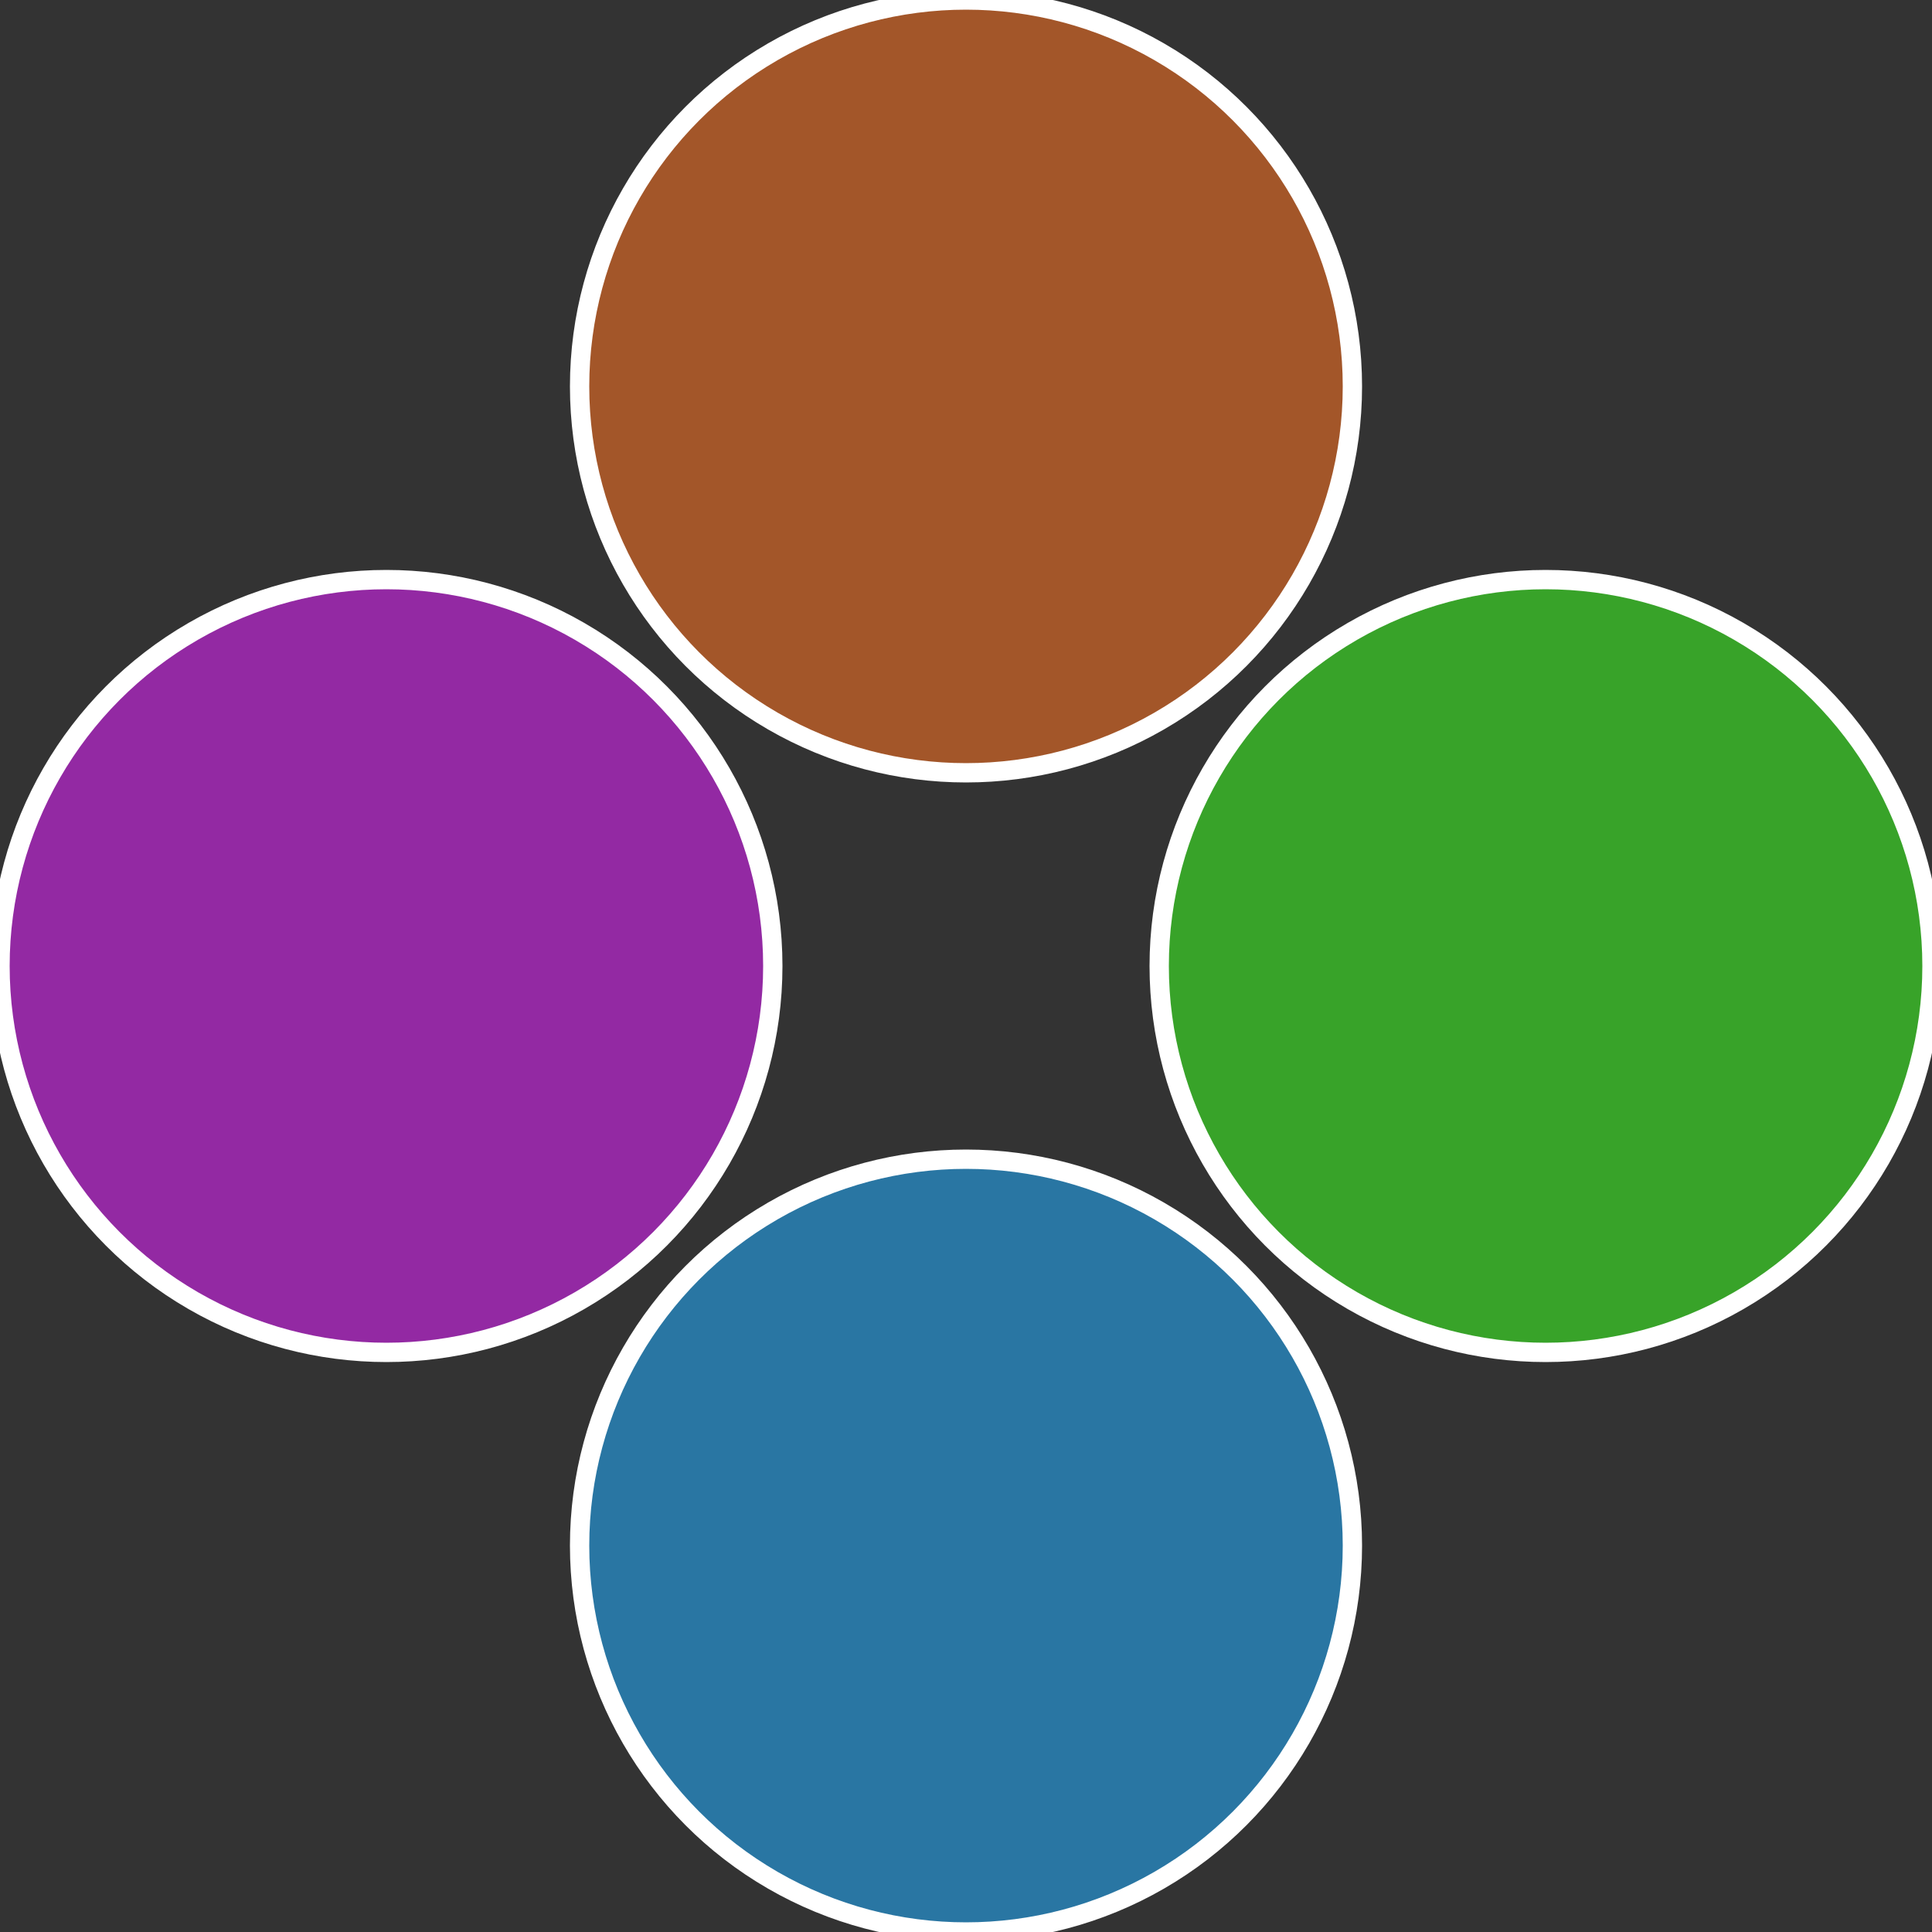
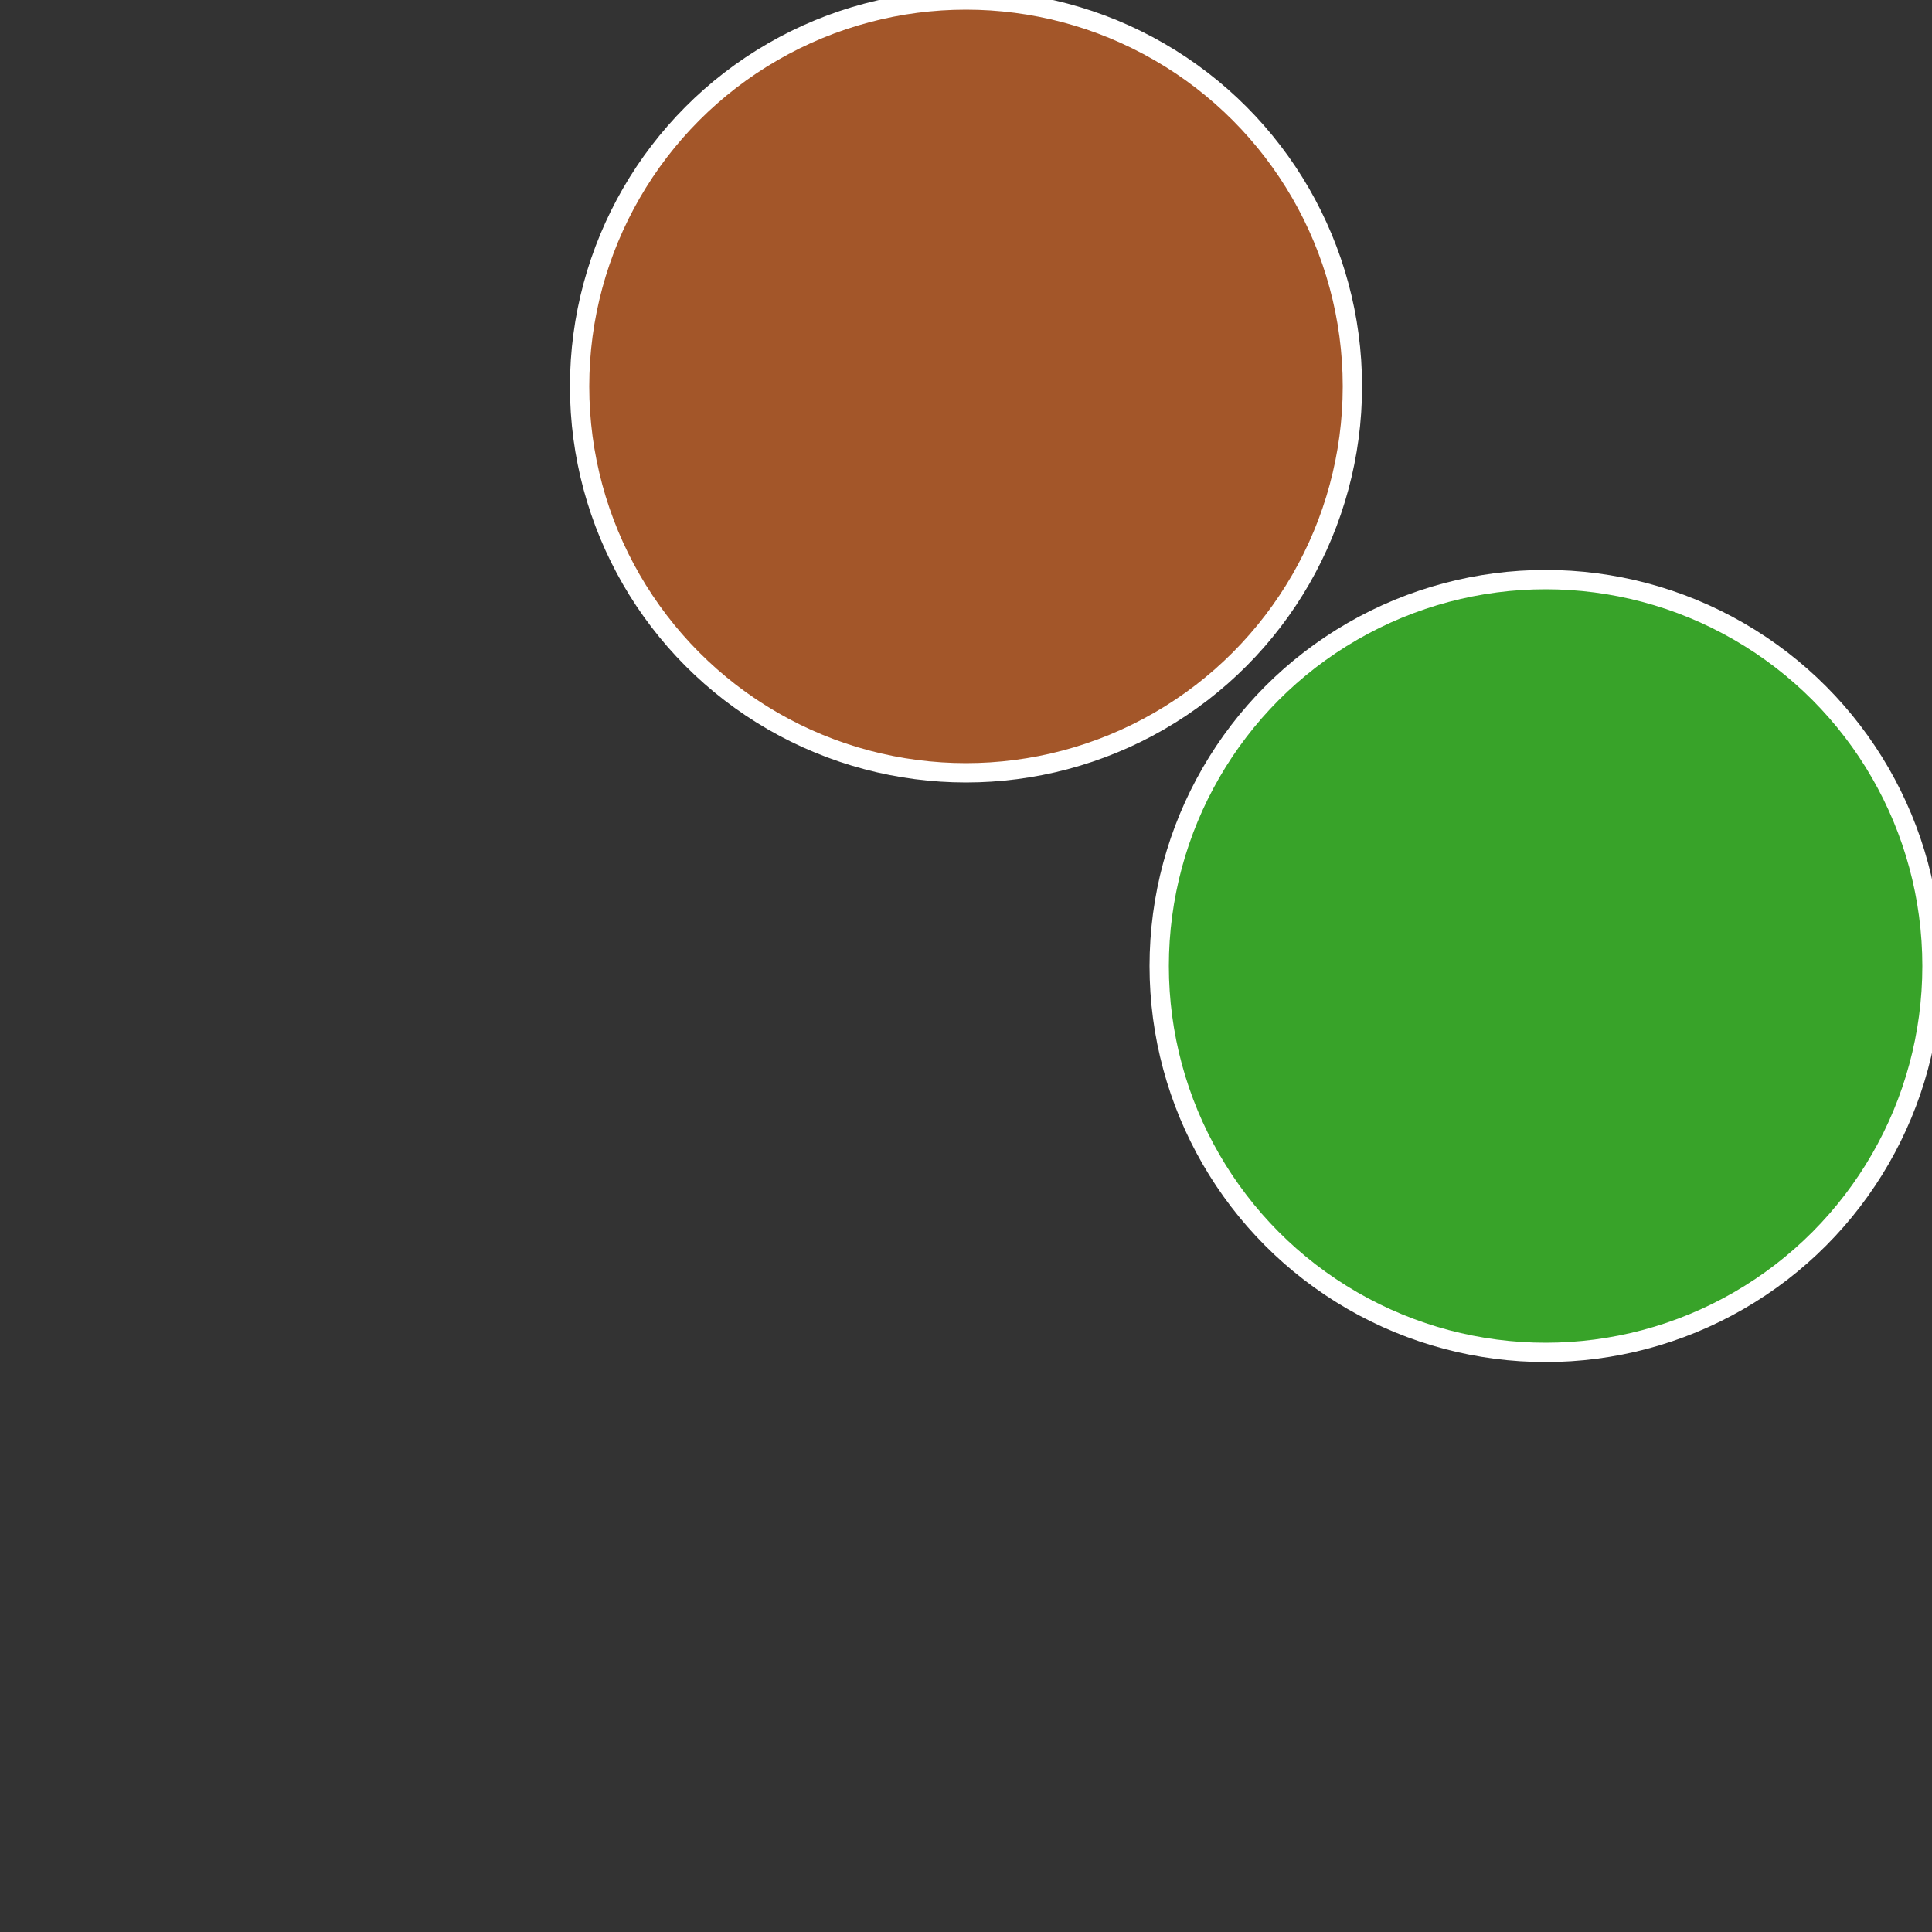
<svg xmlns="http://www.w3.org/2000/svg" width="500" height="500" viewBox="-1 -1 2 2">
  <rect x="-1" y="-1" width="2" height="2" fill="#333333" stroke="none" />
  <circle cx="0.6" cy="0" r="0.4" fill="#38a329" stroke="#fff" stroke-width="1%" />
-   <circle cx="3.6739403974421E-17" cy="0.6" r="0.4" fill="#2976a3" stroke="#fff" stroke-width="1%" />
-   <circle cx="-0.6" cy="7.3478807948841E-17" r="0.4" fill="#9329a3" stroke="#fff" stroke-width="1%" />
  <circle cx="-1.1021821192326E-16" cy="-0.6" r="0.4" fill="#a35629" stroke="#fff" stroke-width="1%" />
</svg>